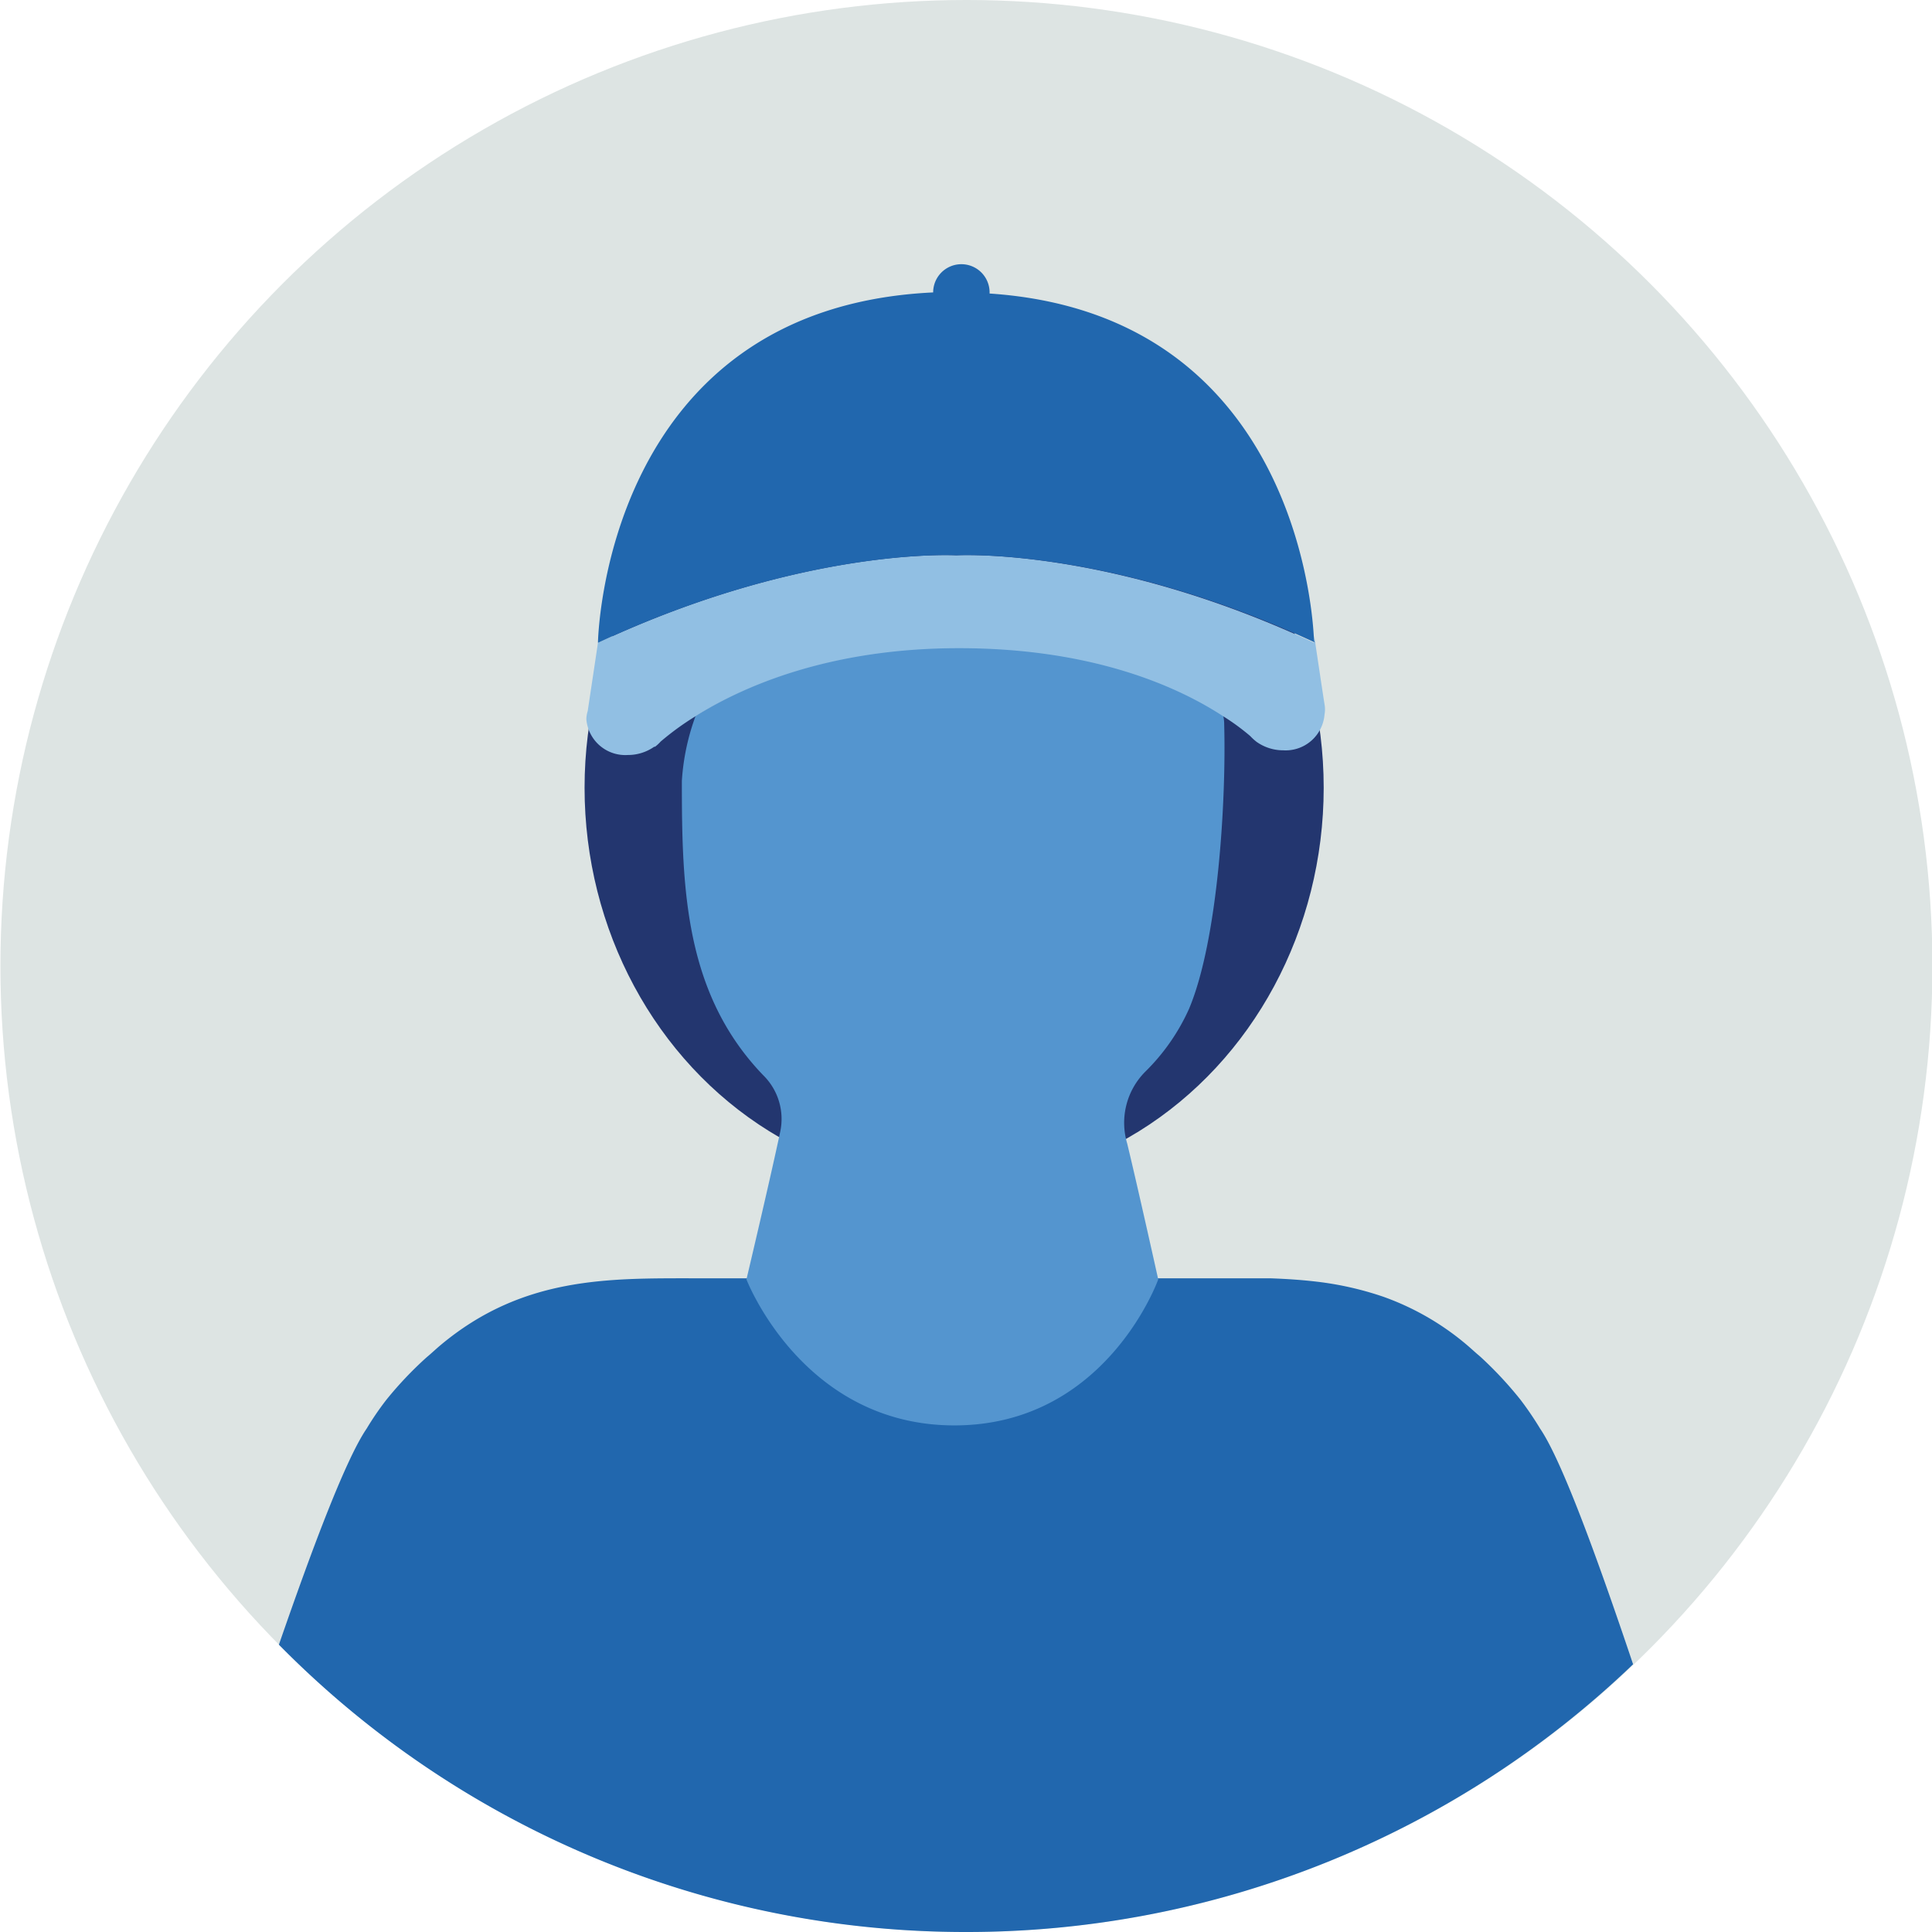
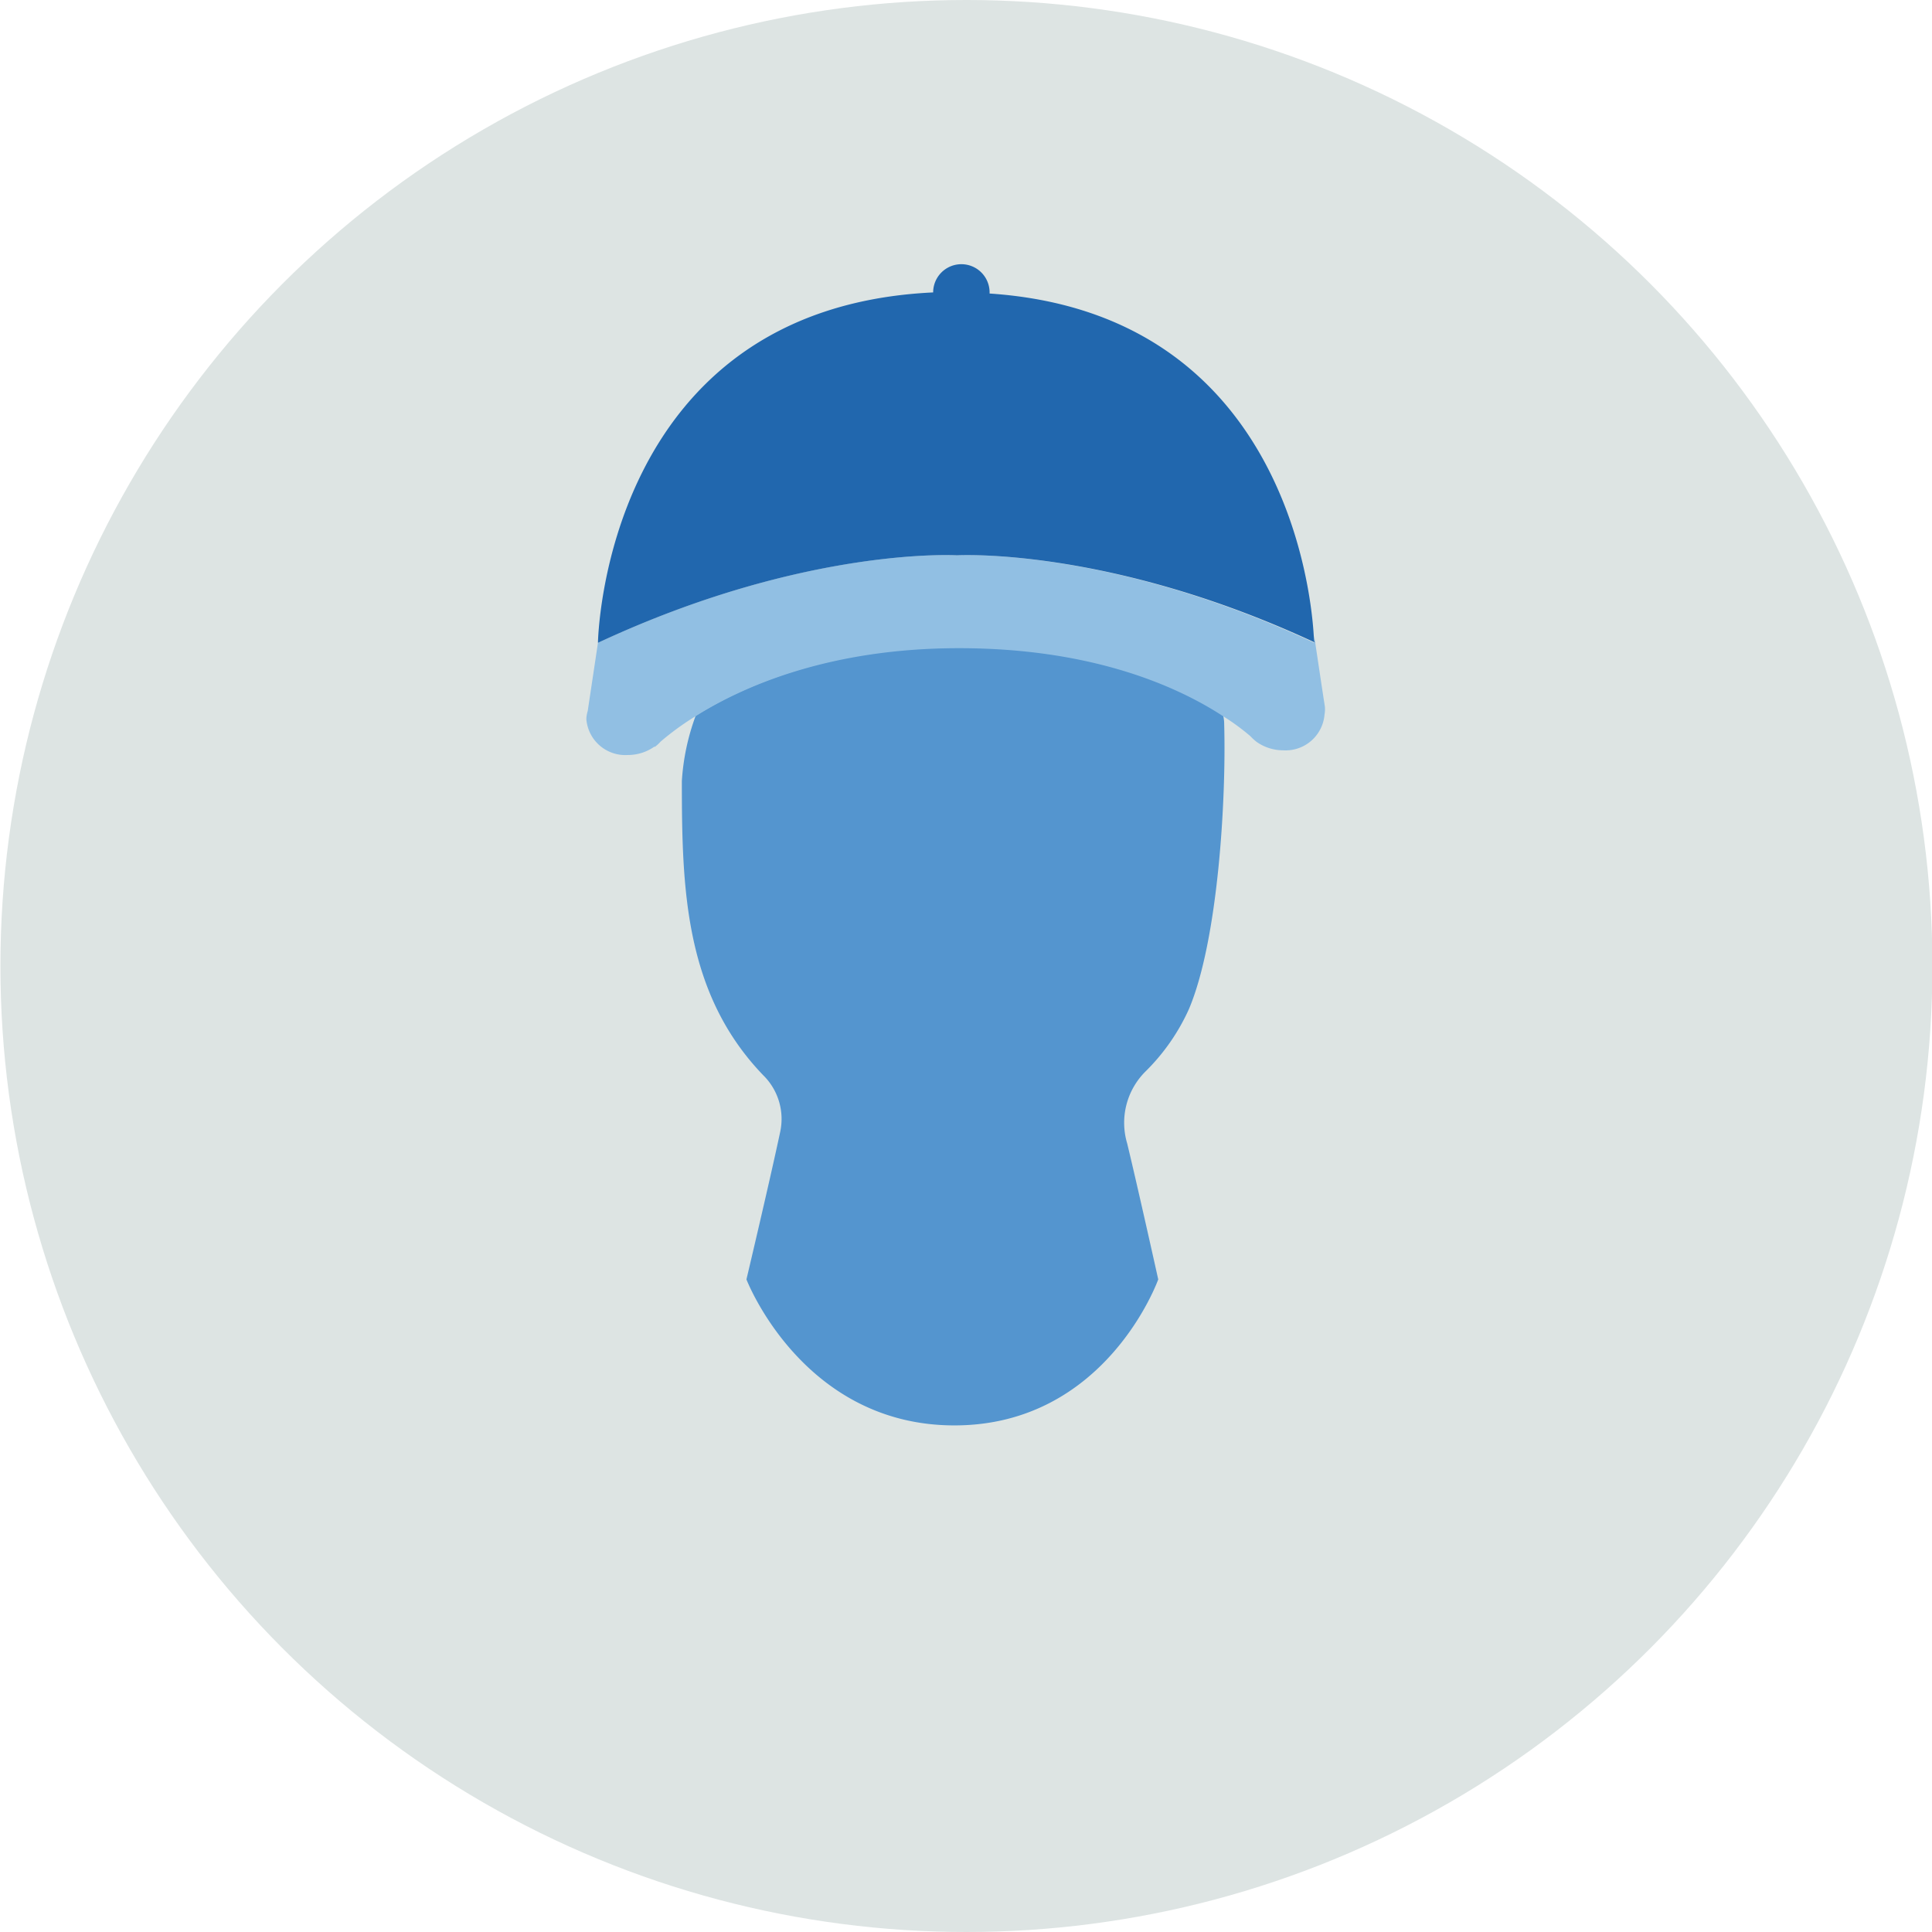
<svg xmlns="http://www.w3.org/2000/svg" viewBox="0 0 140 140">
  <defs>
    <style>.cls-1{fill:#dde4e3;}.cls-2{fill:#2167ae;}.cls-3{fill:#23366f;}.cls-4{fill:#5495cf;}.cls-5{fill:#91bfe3;}</style>
  </defs>
  <g id="Circle">
    <circle class="cls-1" cx="70.03" cy="70" r="70" />
  </g>
  <g id="Design">
-     <path class="cls-2" d="M70,140a69.75,69.75,0,0,0,48.34-19.4c-2.71-8.06-5.21-14.84-6.74-17.08a23.61,23.61,0,0,0-1.42-2.09,27.56,27.56,0,0,0-2.9-3.11l-.28-.24c-.25-.22-.5-.45-.75-.66a19.41,19.41,0,0,0-6-3.45,23.29,23.29,0,0,0-4.87-1.1c-1.11-.13-2.22-.2-3.34-.24-1.38,0-2.76,0-4.15,0H50.32c-6.27,0-12.45-.12-18.38,4.83-.25.21-.5.44-.75.66l-.28.24A26.63,26.63,0,0,0,28,101.43a21.46,21.46,0,0,0-1.43,2.09c-1.47,2.15-3.8,8.26-6.36,15.66A69.77,69.77,0,0,0,70,140Z" />
-     <ellipse class="cls-3" cx="69.14" cy="57.08" rx="26.78" ry="28.75" />
    <path class="cls-4" d="M50.41,51.87a16.58,16.58,0,0,0-1,4.72c0,7.75.18,15.39,5.9,21.33A4.44,4.44,0,0,1,56.54,82c-.76,3.58-2.45,10.71-2.45,10.71s4.06,10.58,15.07,10.58S83.93,92.71,83.93,92.71s-1.46-6.58-2.25-9.85A5.24,5.24,0,0,1,83,77.65a15,15,0,0,0,3.16-4.54c2.11-5,2.7-15.15,2.55-20.61a2.67,2.67,0,0,0-.08-.67c-3.09-2-9.24-4.91-19.1-4.91C60,46.92,53.76,49.76,50.41,51.87Z" />
    <path class="cls-5" d="M96,51.16c-.16-1-.49-3.24-.77-5.09,0,.32,0,.51,0,.51-15-7-25.95-6.34-25.95-6.34s-11-.65-25.95,6.34c-.27,1.82-.59,3.92-.74,4.94a2,2,0,0,0-.1.6,2.83,2.83,0,0,0,3,2.59,3.32,3.32,0,0,0,1.92-.6h0l.06,0a2.83,2.83,0,0,0,.4-.37,19.87,19.87,0,0,1,2.5-1.82c3.35-2.11,9.61-4.95,19.13-4.95,9.86,0,16,2.89,19.1,4.91a16.37,16.37,0,0,1,2,1.46,3.7,3.7,0,0,0,.46.42l0,0h0a3.33,3.33,0,0,0,1.92.61,2.83,2.83,0,0,0,3-2.59A2.1,2.1,0,0,0,96,51.16Z" />
    <path class="cls-2" d="M95.2,46.07c-.2-3.43-2.31-23.38-23.49-24.8v-.08a2,2,0,1,0-4.09,0v0C43.68,22.32,43.33,46.58,43.33,46.58c15-7,26-6.34,26-6.34s11-.65,26,6.34C95.23,46.58,95.22,46.39,95.2,46.07Z" />
  </g>
</svg>